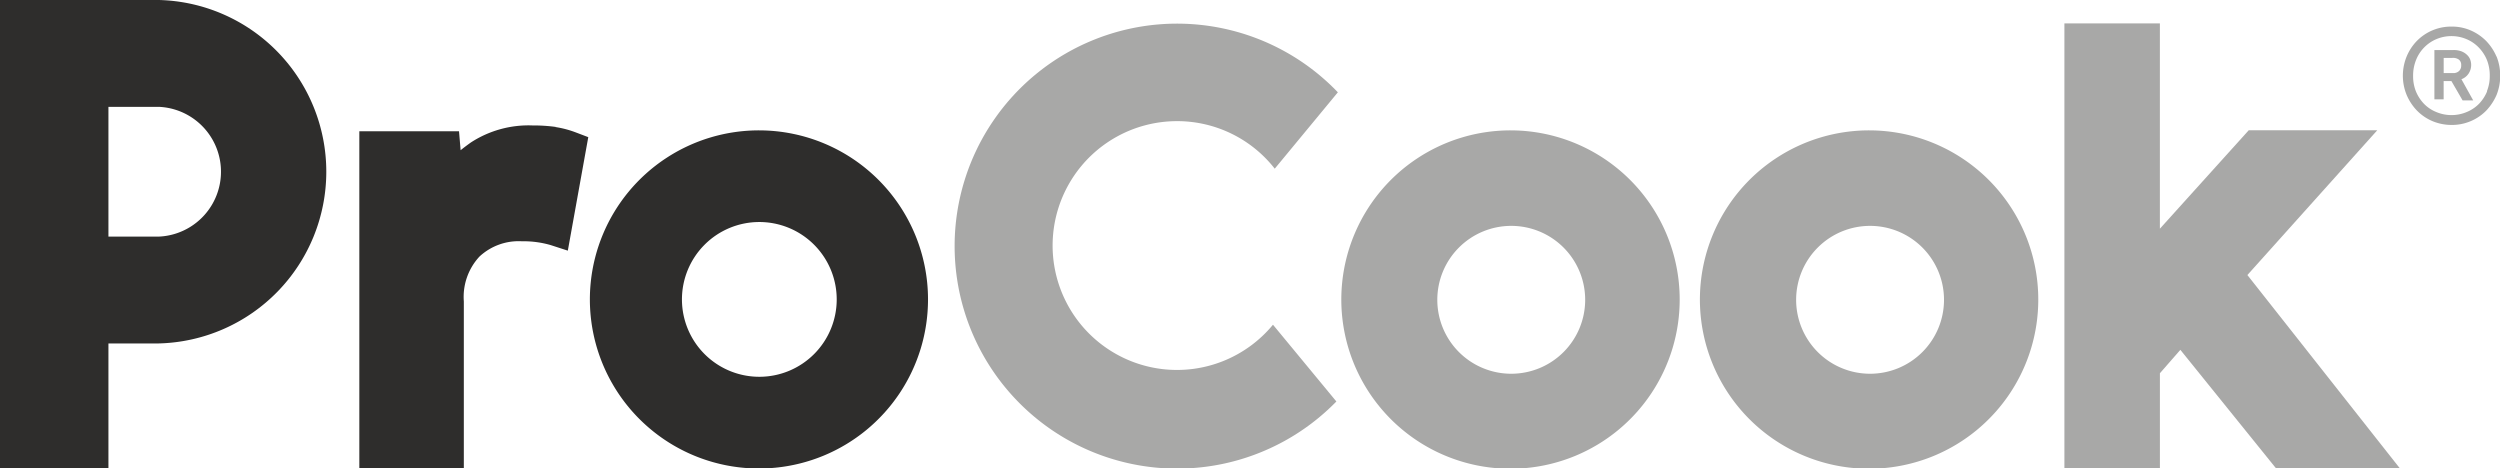
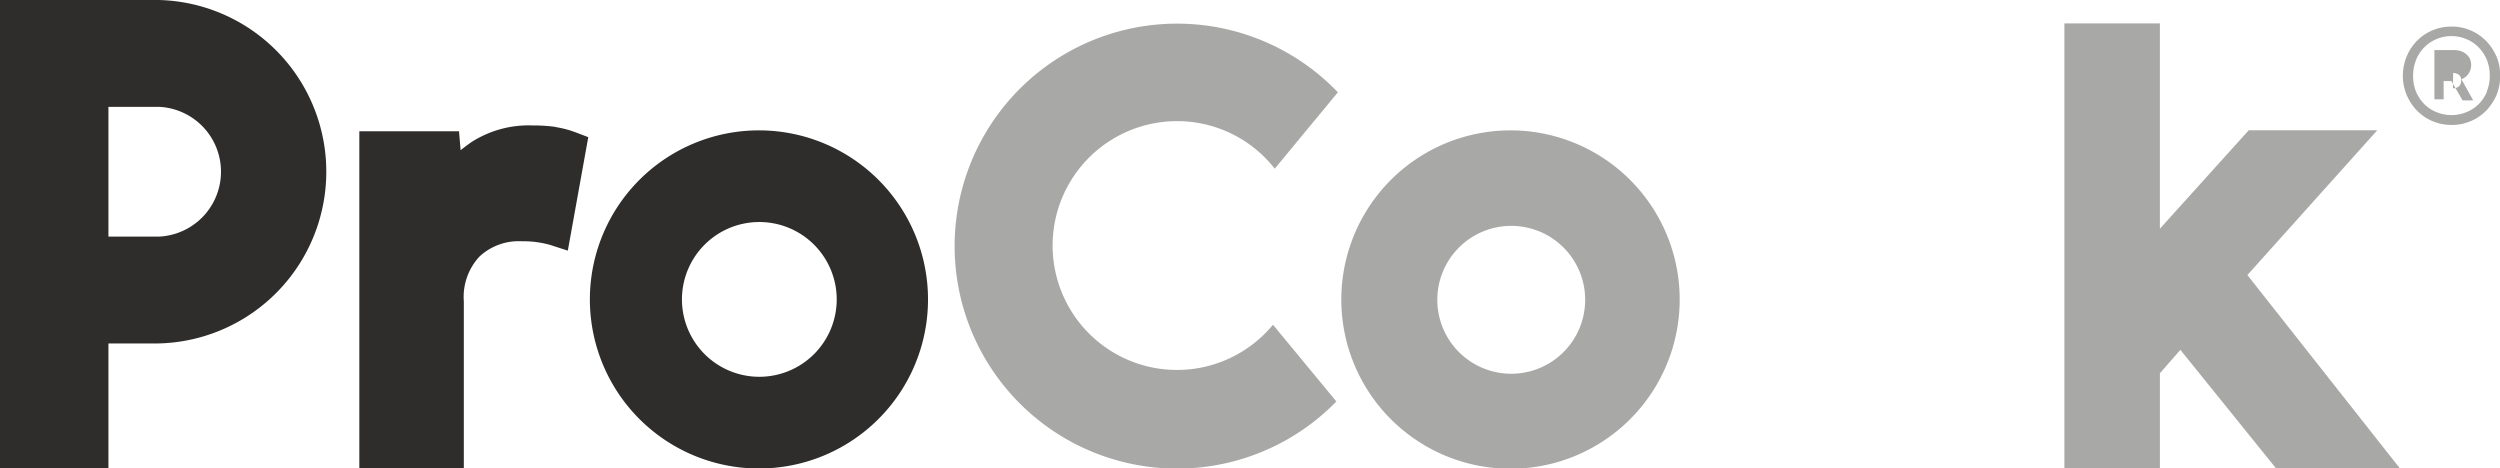
<svg xmlns="http://www.w3.org/2000/svg" width="209" height="39.157" viewBox="0 0 209 39.157">
  <defs>
    <clipPath id="a">
      <rect width="209" height="39.157" fill="none" />
    </clipPath>
  </defs>
  <g clip-path="url(#a)">
    <path d="M229.509,25.073a4.336,4.336,0,0,0-.865-1.3,4.12,4.12,0,0,0-1.288-.876,3.915,3.915,0,0,0-1.6-.319,4.007,4.007,0,0,0-2.895,1.195,4.121,4.121,0,0,0-.855,1.3,4.234,4.234,0,0,0,0,3.224,4.315,4.315,0,0,0,.865,1.308,4.017,4.017,0,0,0,1.288.876,4.121,4.121,0,0,0,1.6.319,4.007,4.007,0,0,0,2.895-1.195,4.522,4.522,0,0,0,.865-1.308,4.358,4.358,0,0,0,0-3.224M228.726,28a3.317,3.317,0,0,1-.67,1.03,3.091,3.091,0,0,1-1.03.69,3.276,3.276,0,0,1-2.545,0,2.977,2.977,0,0,1-1.03-.69,3.317,3.317,0,0,1-.67-1.03,3.379,3.379,0,0,1-.237-1.3,3.471,3.471,0,0,1,.237-1.308,3.152,3.152,0,0,1,1.7-1.762,3.245,3.245,0,0,1,2.534,0,3.09,3.09,0,0,1,1.03.711,3.275,3.275,0,0,1,.67,1.03,3.472,3.472,0,0,1,.237,1.308,3.379,3.379,0,0,1-.237,1.3" transform="translate(-20.808 -20.355)" fill="#a8a8a7" />
-     <path d="M226.506,26.921a1.216,1.216,0,0,0,.608-.484,1.308,1.308,0,0,0,.206-.731,1.288,1.288,0,0,0-.082-.433,1.03,1.03,0,0,0-.268-.391,1.37,1.37,0,0,0-.453-.288,1.854,1.854,0,0,0-.67-.113h-1.6V28.6h.773V27.076h.649l.937,1.617h.886Zm-.69-.515h-.793V25.139h.721a.824.824,0,0,1,.567.155.567.567,0,0,1,.175.464.628.628,0,0,1-.165.464.68.68,0,0,1-.525.185" transform="translate(-20.731 -20.298)" fill="#a8a8a7" />
+     <path d="M226.506,26.921a1.216,1.216,0,0,0,.608-.484,1.308,1.308,0,0,0,.206-.731,1.288,1.288,0,0,0-.082-.433,1.03,1.03,0,0,0-.268-.391,1.37,1.37,0,0,0-.453-.288,1.854,1.854,0,0,0-.67-.113h-1.6V28.6h.773V27.076h.649l.937,1.617h.886Zm-.69-.515h-.793h.721a.824.824,0,0,1,.567.155.567.567,0,0,1,.175.464.628.628,0,0,1-.165.464.68.68,0,0,1-.525.185" transform="translate(-20.731 -20.298)" fill="#a8a8a7" />
    <path d="M39.969,20.42H26.69V59.566h9.065V49.131h4.213a14.36,14.36,0,0,0,0-28.711m0,19.779H35.755V29.352h4.213a5.429,5.429,0,0,1,0,10.848" transform="translate(-26.69 -20.42)" fill="#2e2d2c" />
-     <path d="M178.867,31a14.144,14.144,0,1,0,14.062,14.124A14.144,14.144,0,0,0,178.867,31m0,20.346a6.181,6.181,0,1,1,6.181-6.181,6.181,6.181,0,0,1-6.181,6.181" transform="translate(-22.529 -20.101)" fill="#a8a8a7" />
    <path d="M149.746,31a14.144,14.144,0,1,0,14.082,14.124A14.144,14.144,0,0,0,149.746,31m0,20.346a6.181,6.181,0,1,1,6.181-6.181,6.181,6.181,0,0,1-6.181,6.181" transform="translate(-23.406 -20.101)" fill="#a8a8a7" />
    <path d="M193.686,10.832H182.941l-7.428,8.231V1.9H167.53V39.1h7.984V31.146l1.71-1.957,8,9.91h10.353L182.828,22.936Z" transform="translate(5.054 0.057)" fill="#a8a8a7" />
    <path d="M72.271,30.724a13.907,13.907,0,0,0-1.957-.124h0a8.829,8.829,0,0,0-5.151,1.432c-.3.216-.577.422-.845.639l-.134-1.586H55.85V59.27h8.736V45.311a4.955,4.955,0,0,1,1.308-3.75,4.811,4.811,0,0,1,3.554-1.277h0a8.1,8.1,0,0,1,2.4.319l1.432.464,1.71-9.488-1.03-.391a8.386,8.386,0,0,0-1.71-.453" transform="translate(-25.81 -20.113)" fill="#2e2d2c" />
    <path d="M88.756,31a14.134,14.134,0,1,0,14.072,14.124A14.134,14.134,0,0,0,88.756,31m0,20.6a6.469,6.469,0,1,1,6.439-6.469A6.469,6.469,0,0,1,88.756,51.6" transform="translate(-25.246 -20.101)" fill="#2e2d2c" />
    <path d="M122.765,30.489a10.362,10.362,0,0,1,8.157,3.975l5.276-6.385a18.6,18.6,0,1,0-.124,25.847l-5.3-6.418a10.4,10.4,0,1,1-8.046-17.018" transform="translate(-24.353 -20.362)" fill="#a8a8a7" />
  </g>
</svg>